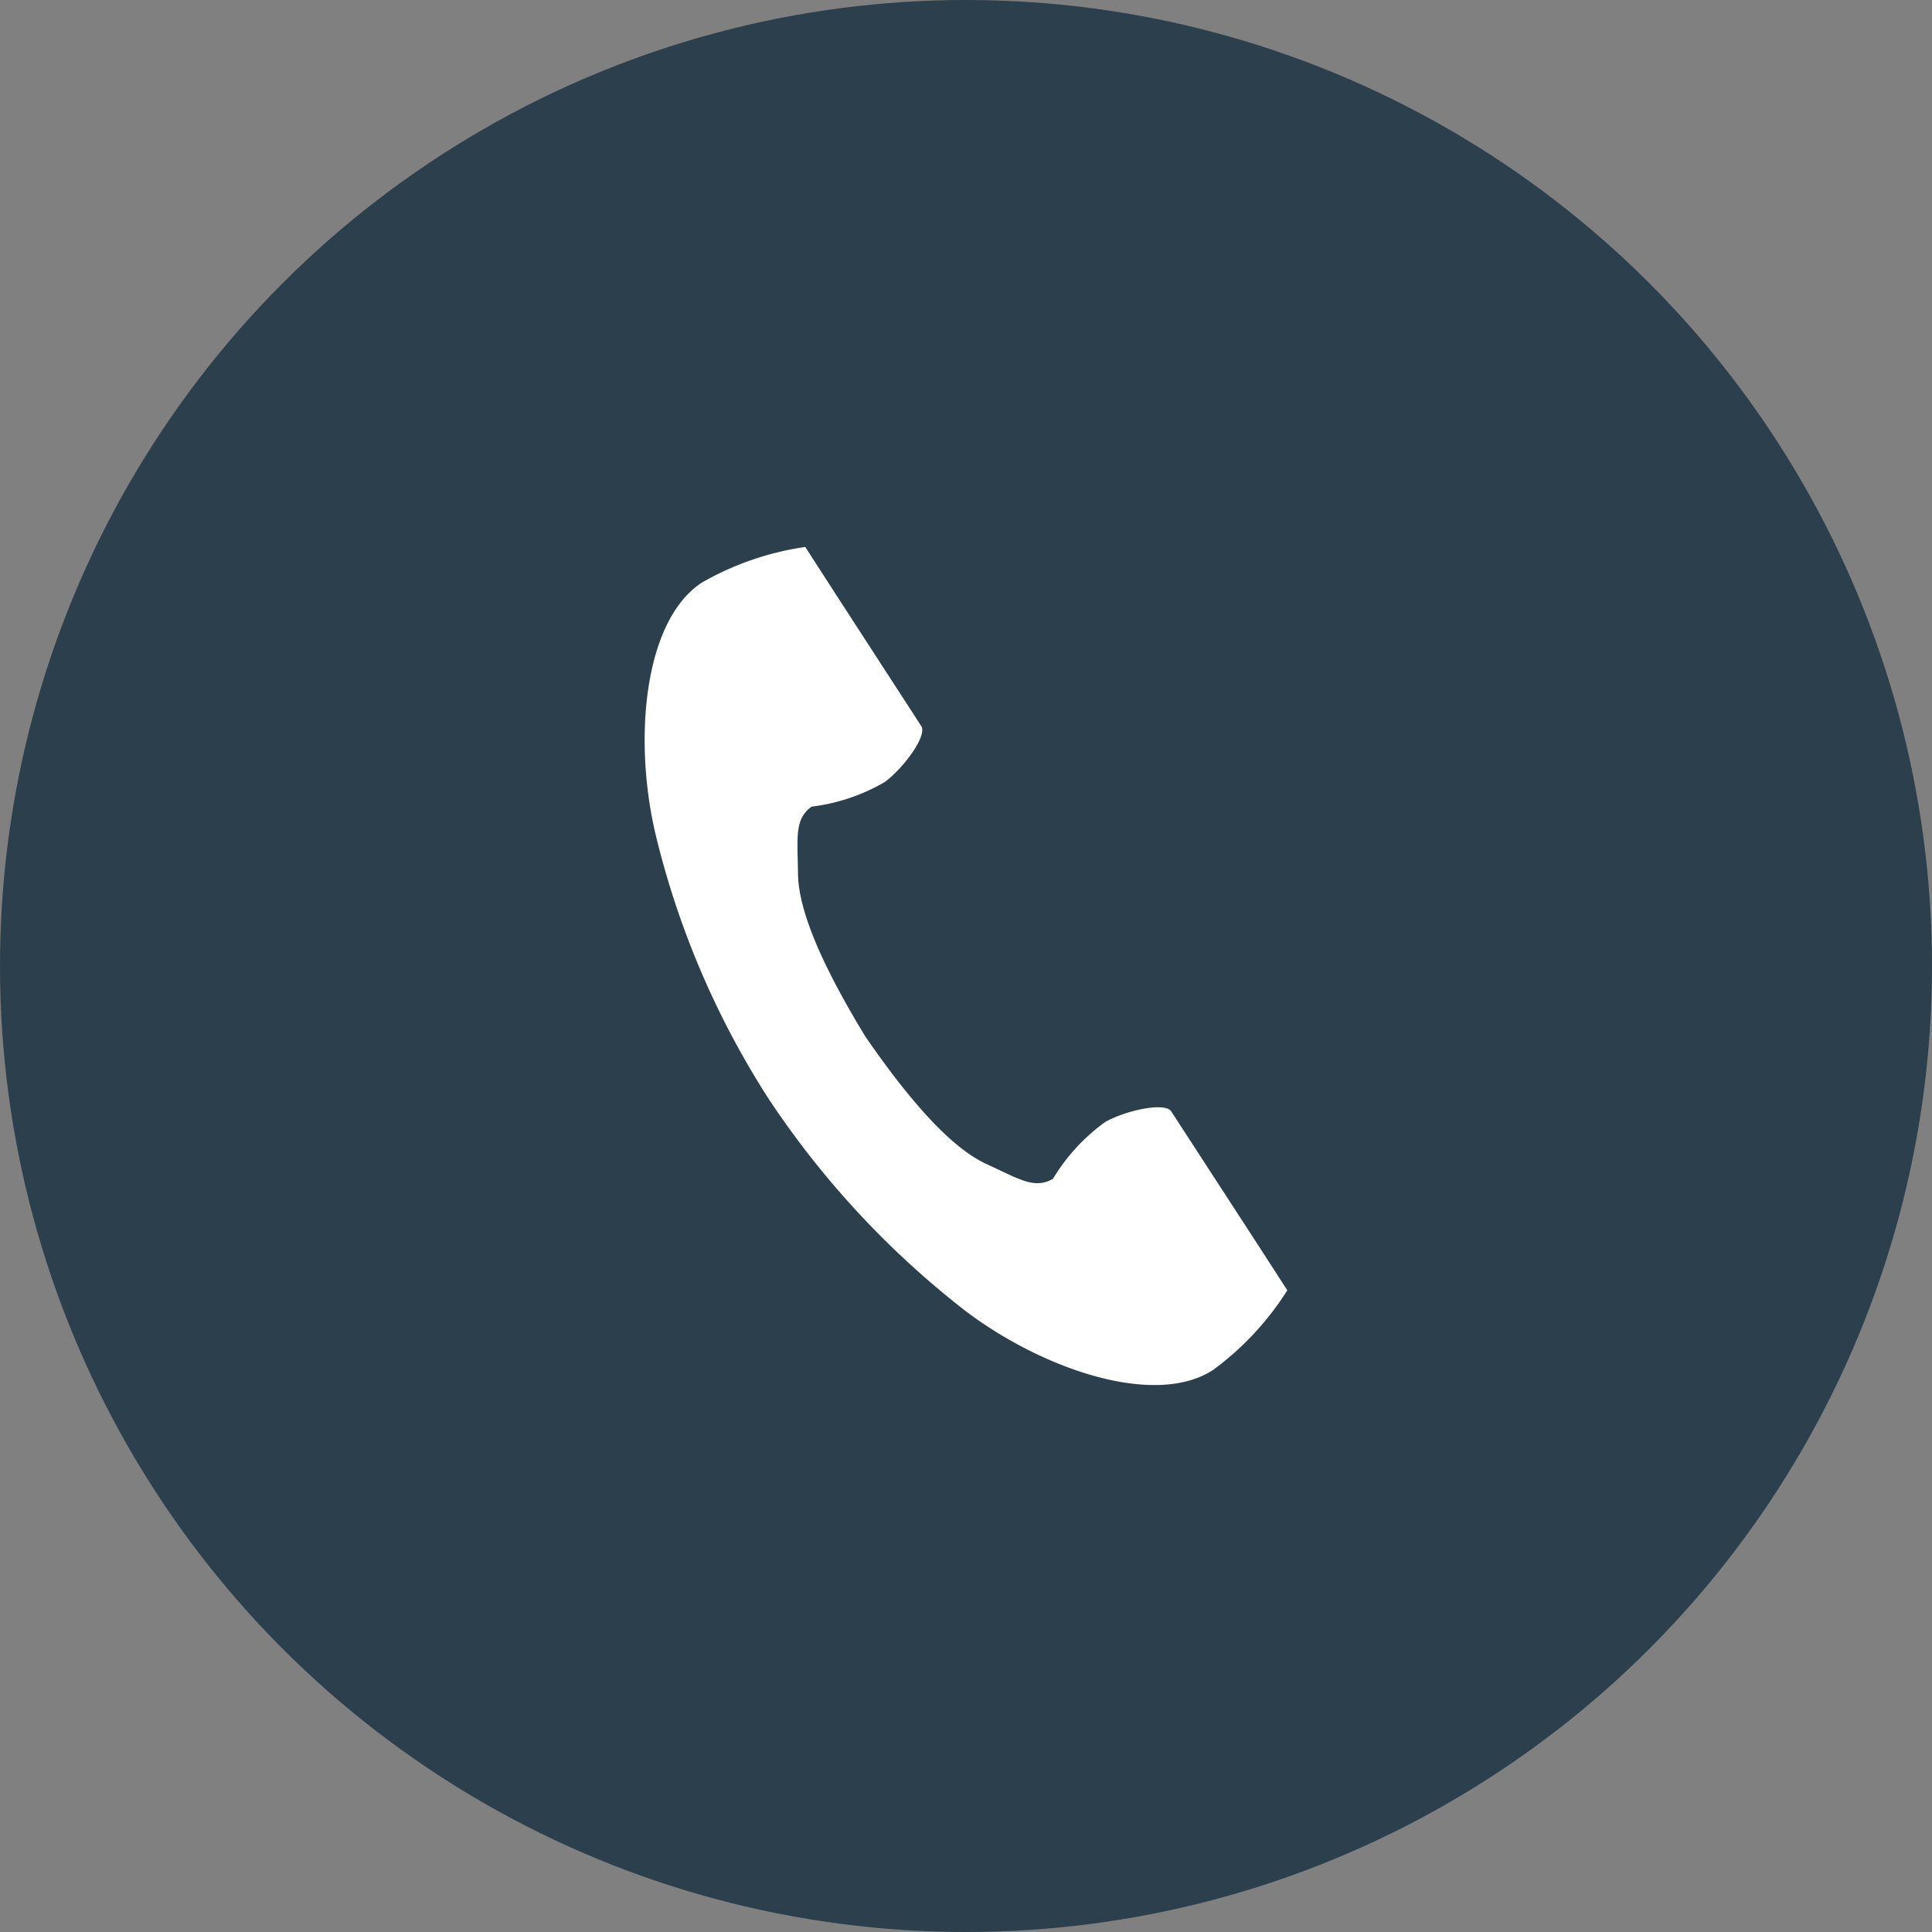
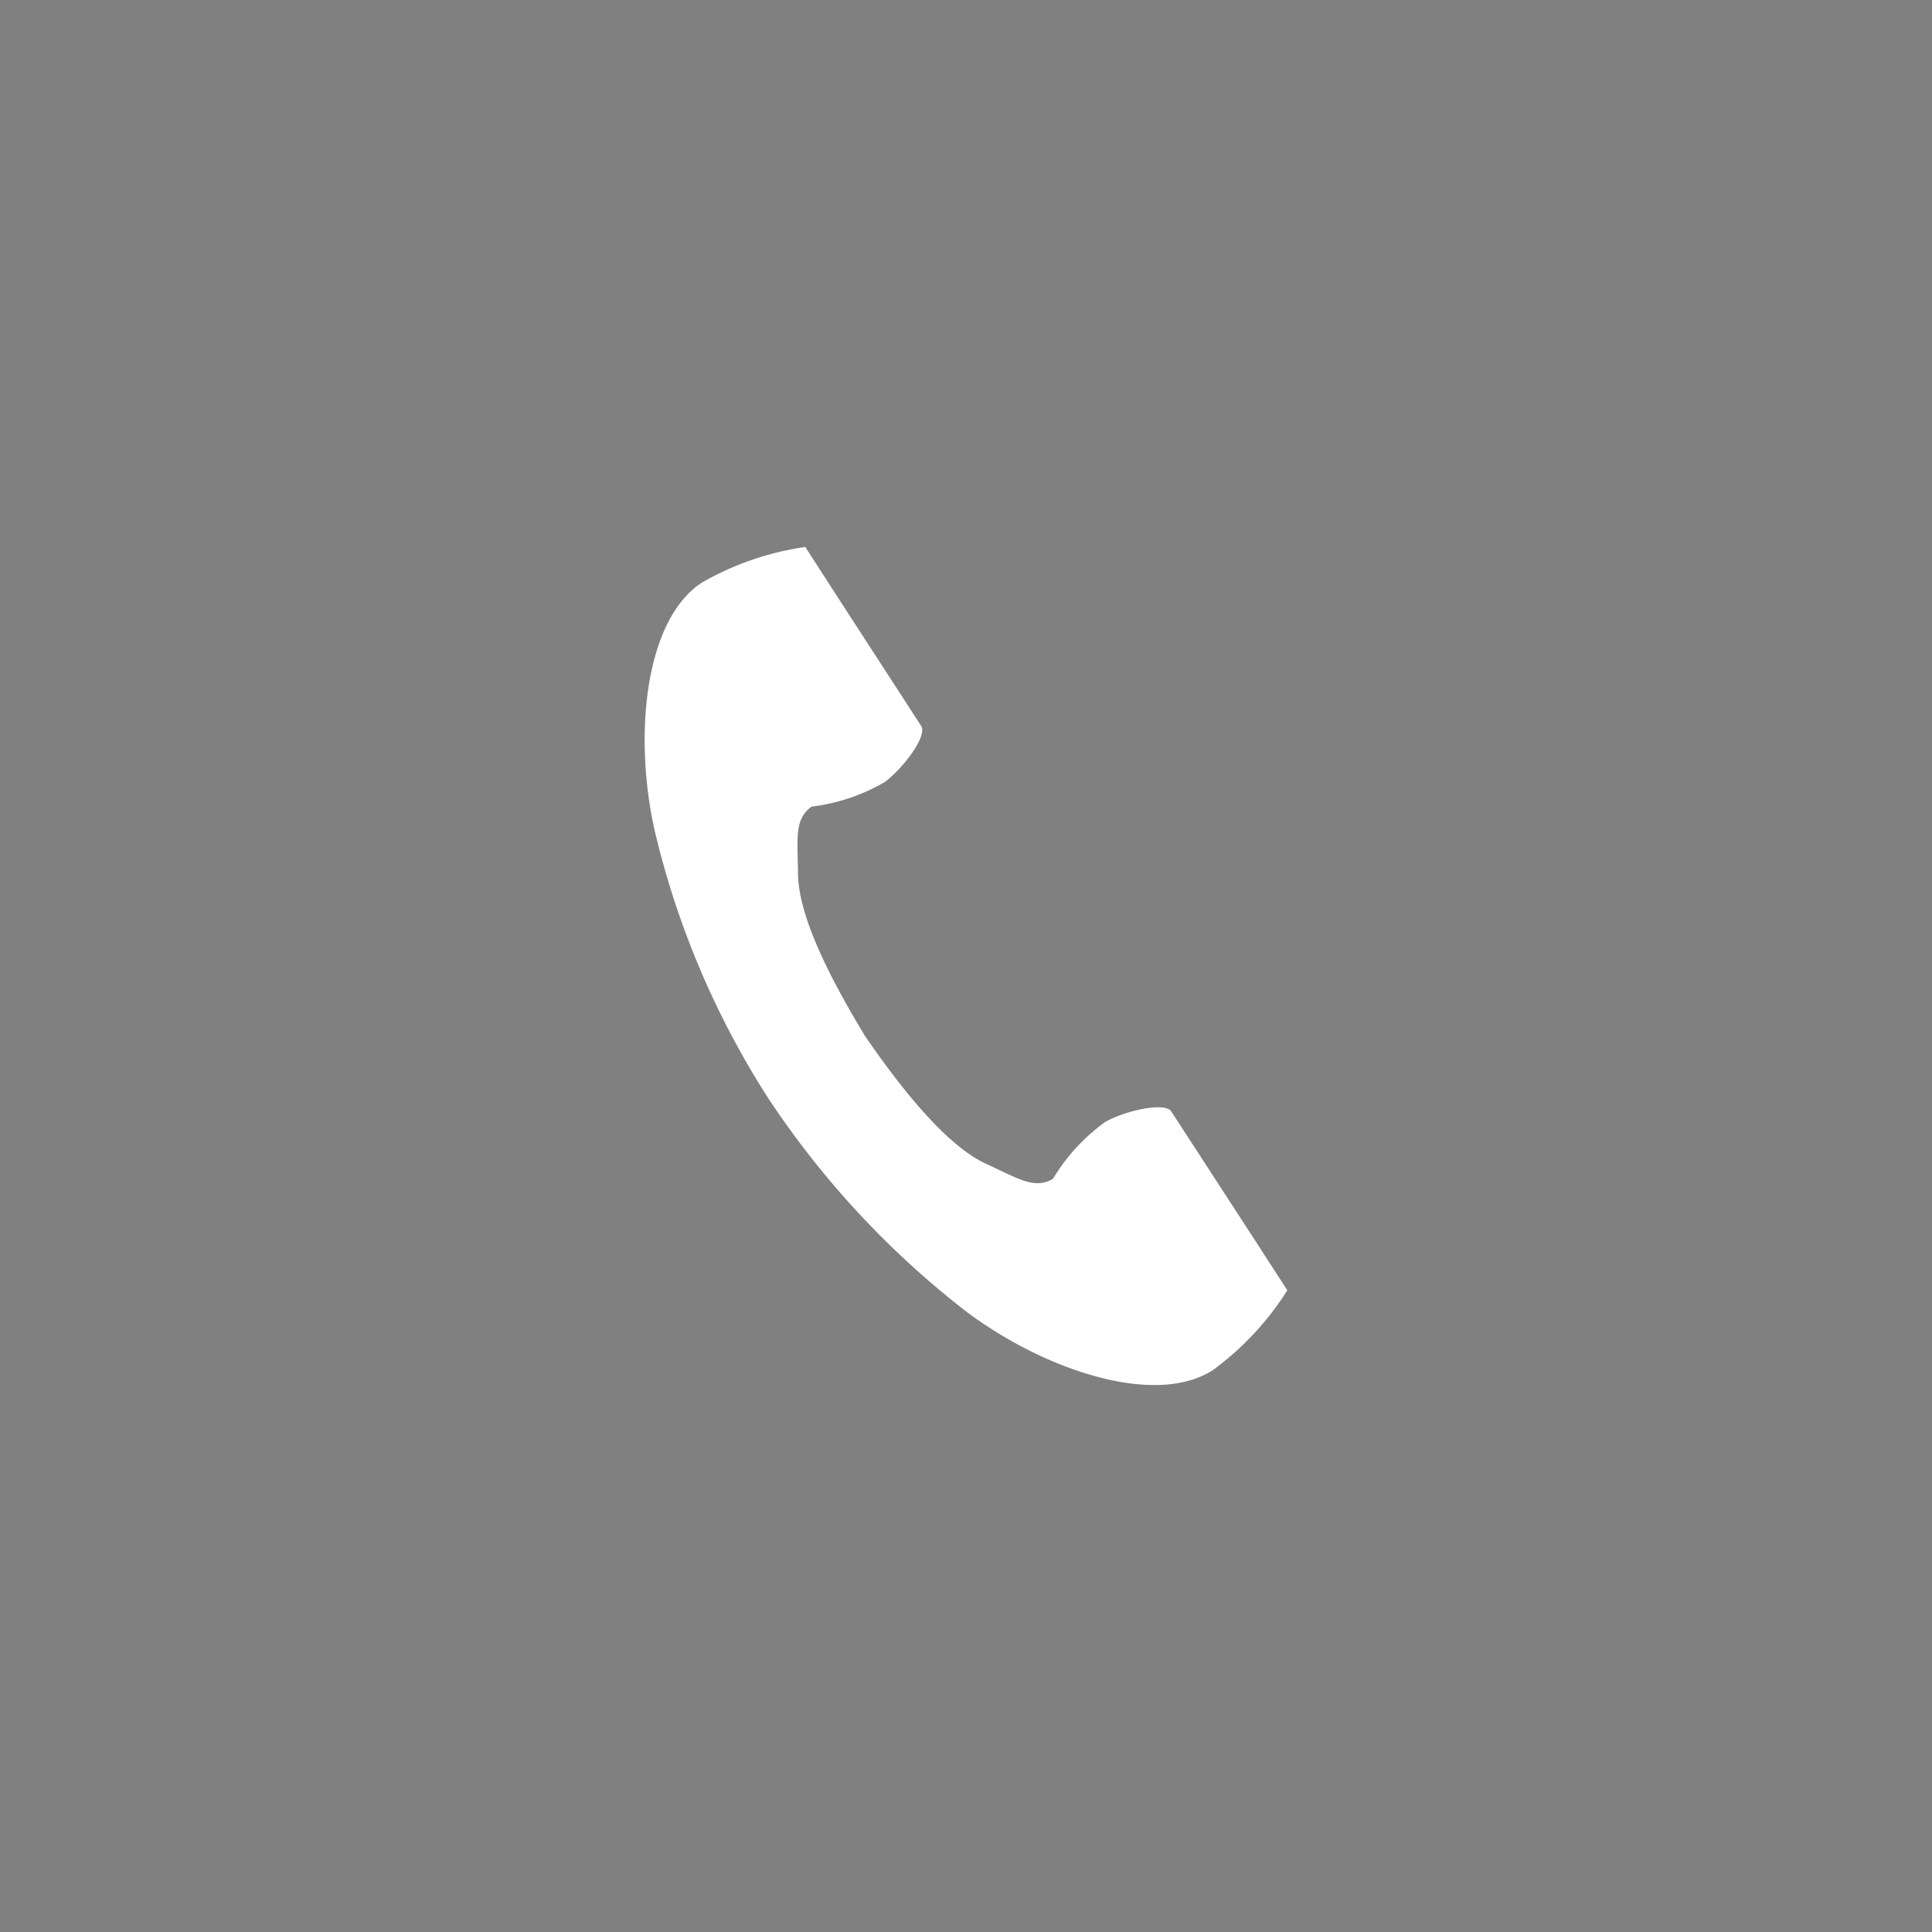
<svg xmlns="http://www.w3.org/2000/svg" width="68" height="68" viewBox="0 0 68 68">
  <rect x="0" y="0" width="68" height="68" fill="#808080" stroke="none" />
  <g id="icon_tel" transform="translate(0.1 0.2)">
-     <circle id="楕円形_2" data-name="楕円形 2" cx="34" cy="34" r="34" transform="translate(-0.1 -0.2)" fill="#2b3f4c" />
    <path id="パス_56" data-name="パス 56" d="M99.287,1.249c-2.027,1.315-2.425,5.424-1.66,8.773a30.252,30.252,0,0,0,4,9.4,31.417,31.417,0,0,0,6.953,7.486c2.746,2.065,6.66,3.377,8.687,2.062a10.265,10.265,0,0,0,2.617-2.807L118.8,24.486,115.8,19.868c-.223-.343-1.618-.029-2.327.372a6.75,6.75,0,0,0-1.837,2c-.656.379-1.2,0-2.352-.527-1.41-.649-3-2.665-4.258-4.491-1.153-1.9-2.347-4.167-2.364-5.719-.014-1.263-.135-1.918.478-2.363a6.75,6.75,0,0,0,2.571-.863c.656-.484,1.511-1.63,1.289-1.973l-2.994-4.617L102.918,0A10.266,10.266,0,0,0,99.287,1.249Z" transform="translate(-74.675 19.051)" fill="#fff" />
  </g>
</svg>